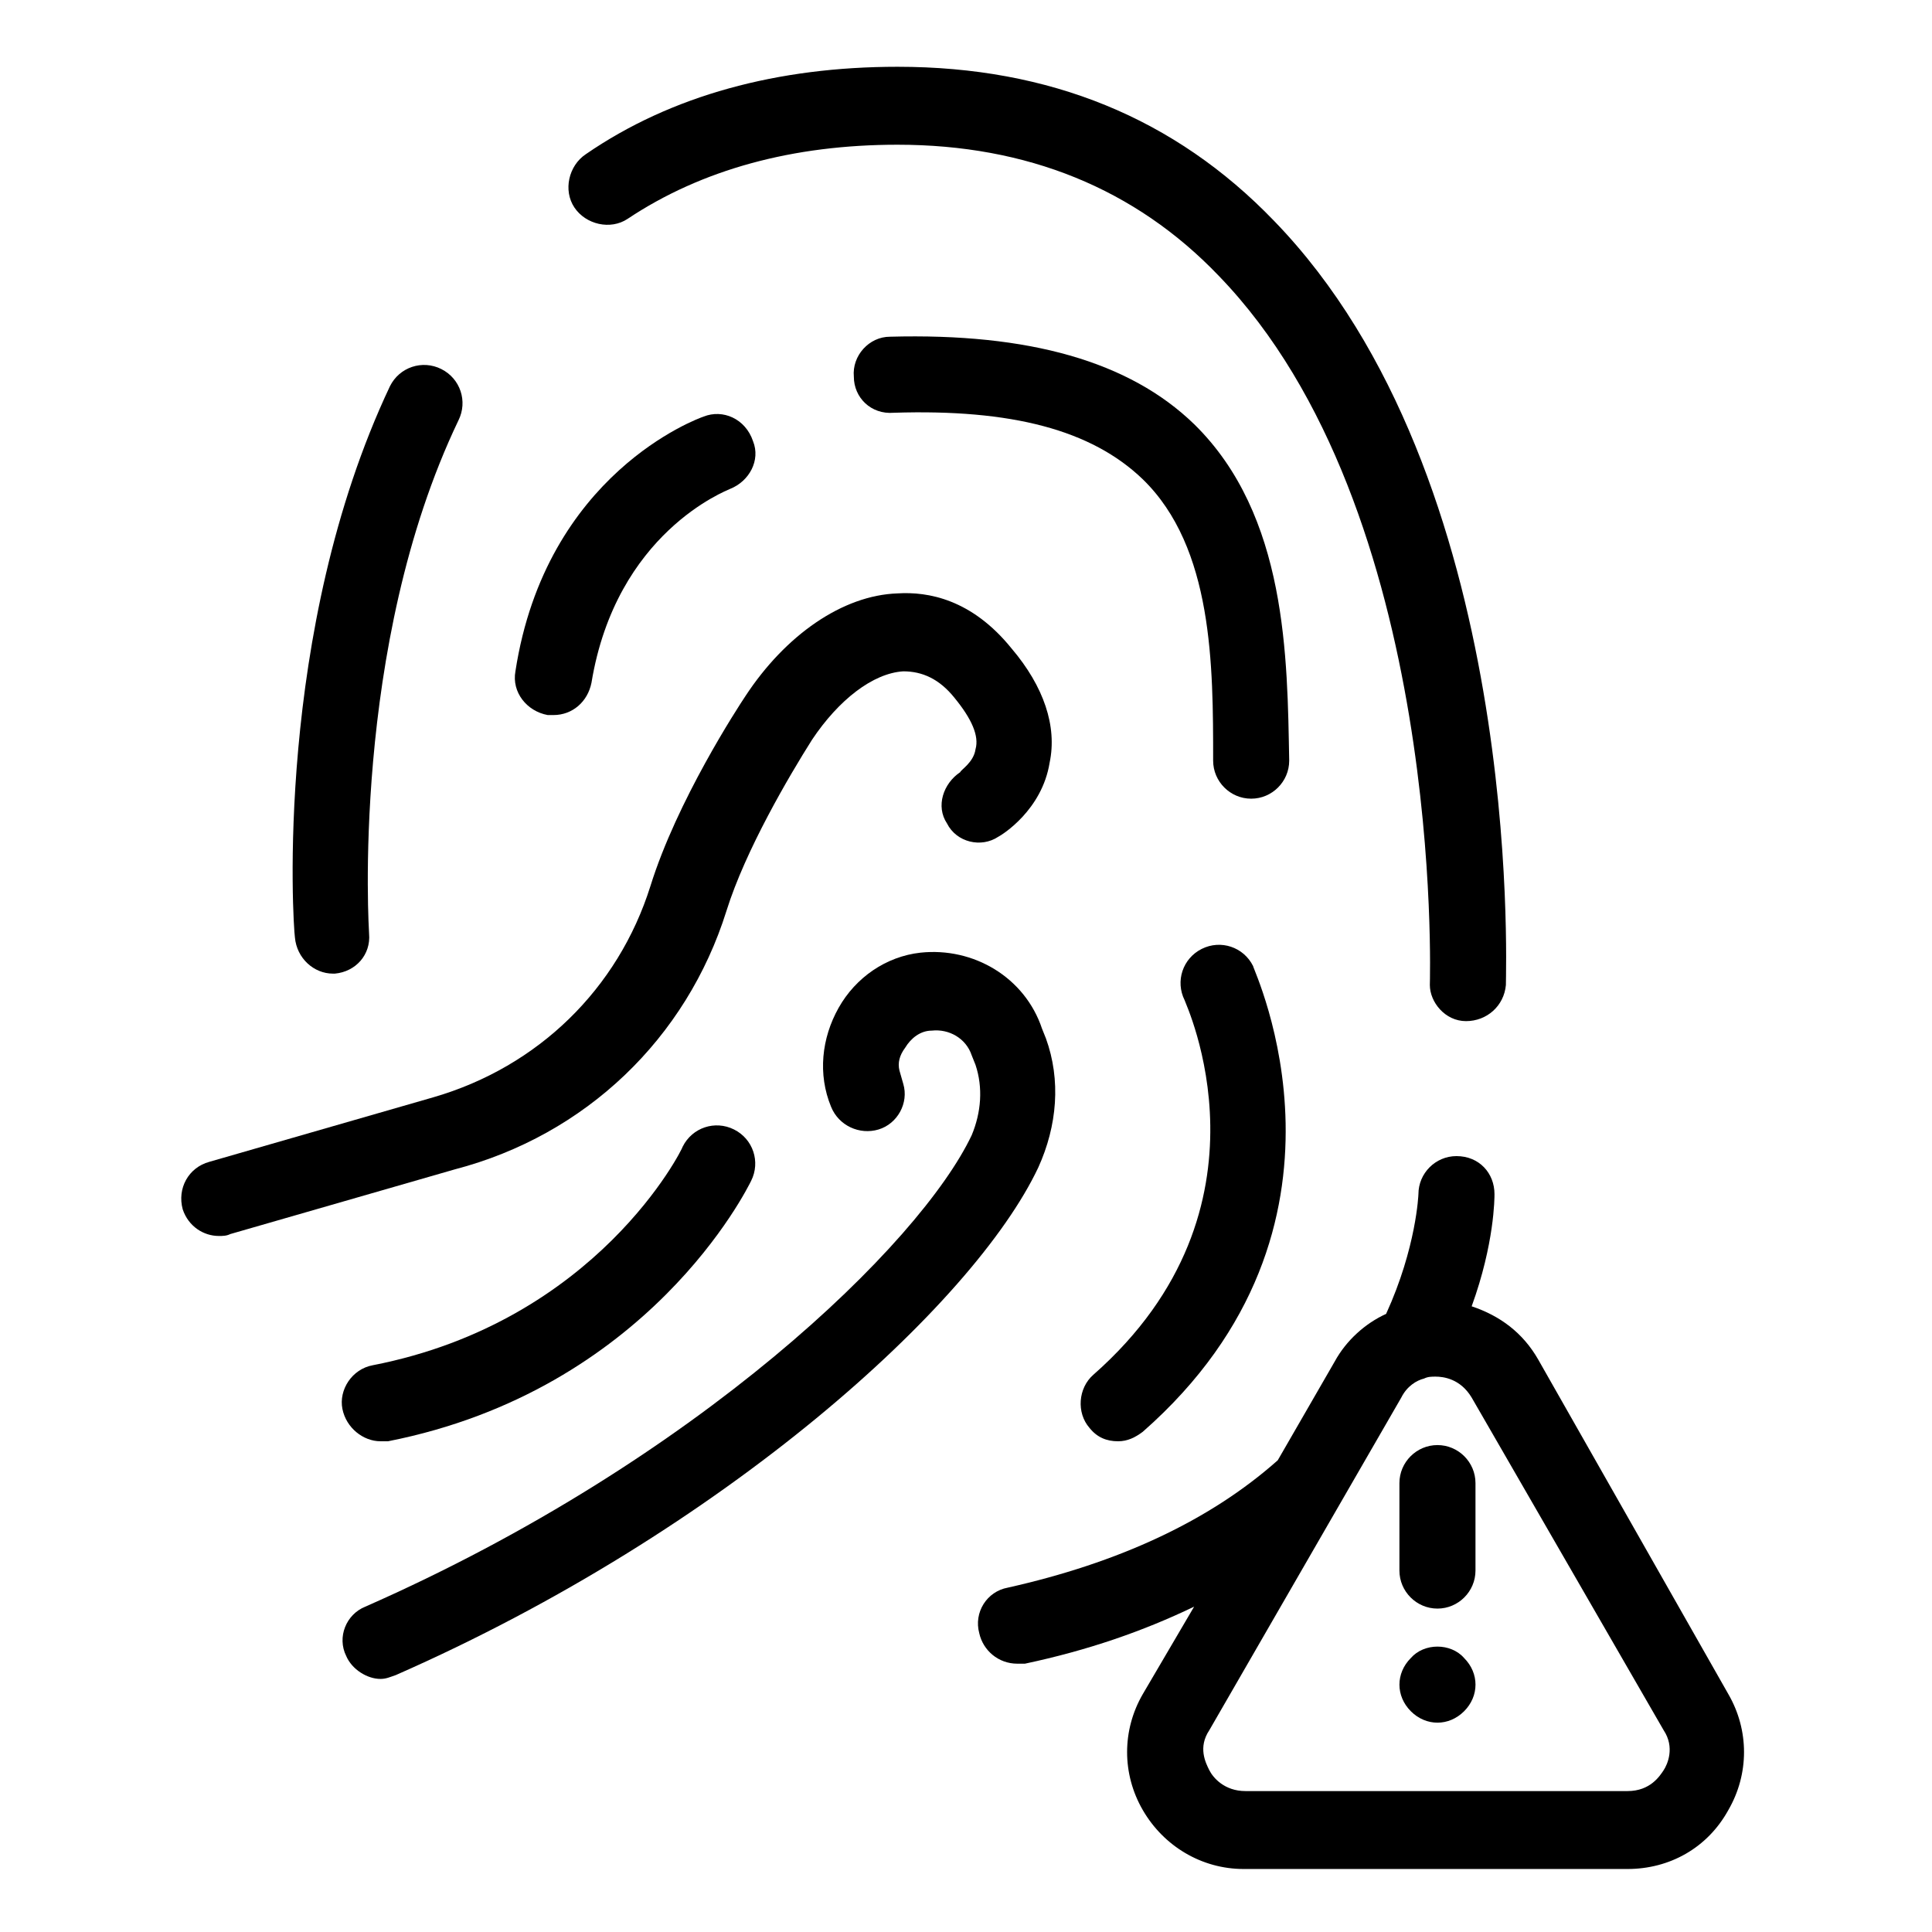
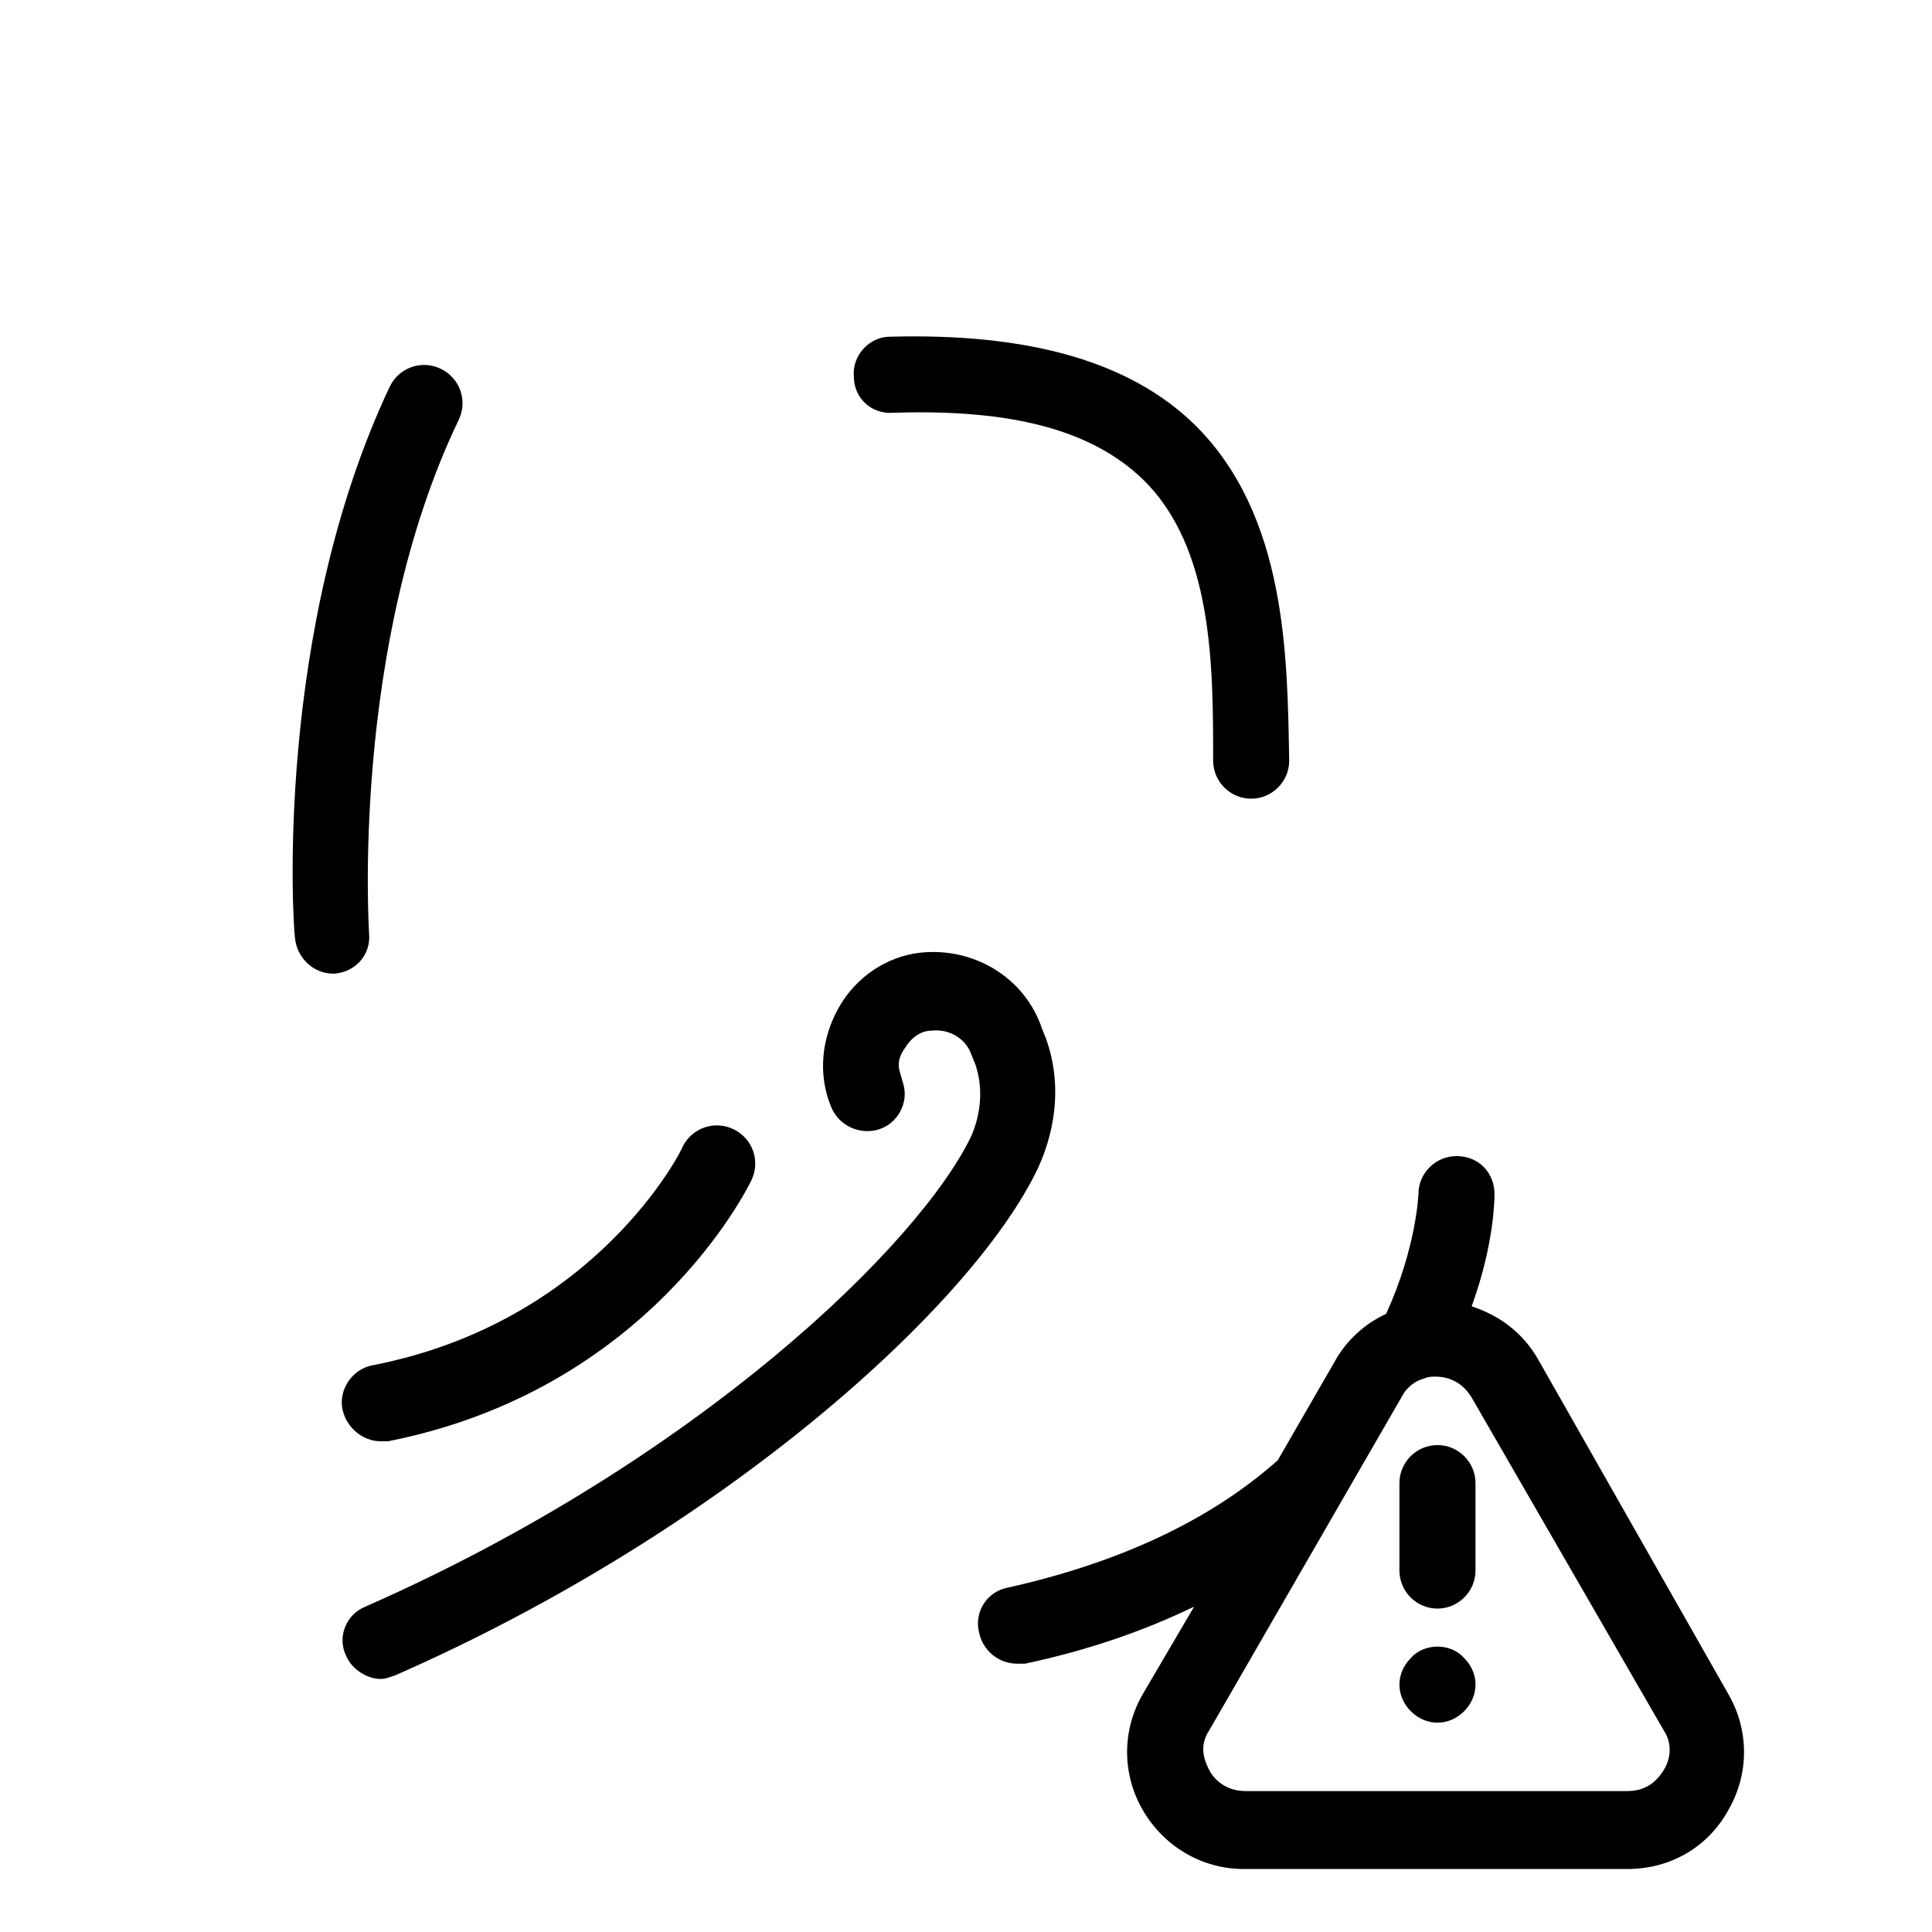
<svg xmlns="http://www.w3.org/2000/svg" fill="#000000" width="800px" height="800px" version="1.1" viewBox="144 144 512 512">
  <g>
    <path d="m260.95 241.8c-5.039-2.519-11.082-0.504-13.602 4.535-30.73 64.992-25.695 142.58-25.191 146.11 0.504 5.543 5.039 9.574 10.078 9.574h0.504c5.543-0.504 9.574-5.039 9.07-10.578 0-0.504-5.039-76.074 23.68-136.03 2.516-5.043 0.5-11.09-4.539-13.609z" />
-     <path d="m532.5 414.61c0.504 0 0.504 0 0 0 5.543 0 10.078-4.031 10.578-9.574 0-5.543 4.535-134.52-61.465-202.53-26.195-27.203-59.445-40.809-99.75-40.809-31.738 0-59.953 7.559-82.625 23.176-4.535 3.023-6.047 9.574-3.023 14.105 3.023 4.535 9.574 6.047 14.105 3.023 19.648-13.098 43.832-19.648 71.539-19.648 34.258 0 62.977 11.586 85.145 34.762 59.953 61.969 55.922 186.41 55.922 187.92 0.004 4.535 4.031 9.574 9.574 9.574z" />
    <path d="m460.46 256.41c-17.129-16.625-43.832-24.184-80.609-23.176-5.543 0-10.078 5.039-9.574 10.578 0 5.543 4.535 10.078 10.578 9.574 31.234-1.008 52.395 4.535 66 17.633 18.641 18.137 18.641 49.375 18.641 74.562 0 5.543 4.535 10.078 10.078 10.078 5.543 0 10.078-4.535 10.078-10.078-0.508-27.203-0.508-64.992-25.191-89.172z" />
-     <path d="m433.75 508.32c-4.031 3.527-4.535 10.078-1.008 14.105 2.016 2.519 4.535 3.527 7.559 3.527 2.519 0 4.535-1.008 6.551-2.519 61.969-54.41 29.223-122.43 29.223-123.43-2.519-5.039-8.566-7.055-13.602-4.535-5.039 2.519-7.055 8.566-4.535 13.602-0.004 0.508 26.191 54.918-24.188 99.254z" />
-     <path d="m330.47 254.4c-1.512 0.504-41.816 15.113-49.879 67.512-1.008 5.543 3.023 10.578 8.566 11.586h1.512c5.039 0 9.07-3.527 10.078-8.566 6.551-39.801 35.77-50.883 36.777-51.387 5.039-2.016 8.062-7.559 6.047-12.594-2.019-6.047-8.062-8.566-13.102-6.551z" />
-     <path d="m336.52 385.39c5.039-16.121 16.625-35.77 22.672-45.344 7.055-10.578 16.121-17.633 24.184-18.137 5.039 0 9.574 2.016 13.602 7.055 4.535 5.543 6.551 10.078 5.543 13.602-0.504 3.527-4.031 5.543-4.031 6.047-4.535 3.023-6.551 9.07-3.527 13.602 2.519 5.039 9.07 6.551 13.602 3.527 1.008-0.504 11.586-7.055 13.602-19.648 2.016-9.574-1.512-20.152-10.078-30.23-10.578-13.098-22.168-15.113-30.23-14.609-14.609 0.504-29.727 11.082-40.305 27.207-2.016 3.023-18.137 27.711-25.191 50.383-8.566 27.207-29.727 47.863-57.434 55.922l-59.449 17.129c-5.543 1.512-8.566 7.055-7.055 12.594 1.512 4.535 5.543 7.055 9.574 7.055 1.008 0 2.016 0 3.023-0.504l59.449-17.129c34.77-9.07 61.469-34.762 72.051-68.52z" />
    <path d="m421.16 419.14-1.008-2.519c-4.535-13.602-18.137-21.664-32.242-20.152-9.07 1.008-17.129 6.551-21.664 14.609-4.535 8.062-5.543 17.633-2.016 26.199 2.016 5.039 7.559 7.559 12.594 6.047 5.039-1.512 8.062-7.055 6.551-12.09l-1.008-3.527c-0.504-2.016 0-4.031 1.512-6.047 1.512-2.519 4.031-4.535 7.055-4.535 4.535-0.504 9.07 2.016 10.578 6.551l1.008 2.519c2.016 6.047 1.512 12.594-1.008 18.641-13.602 28.719-72.547 86.152-160.71 124.95-5.039 2.016-7.559 8.062-5.039 13.098 1.512 3.527 5.543 6.047 9.07 6.047 1.512 0 2.519-0.504 4.031-1.008 87.16-38.289 153.16-98.242 170.29-134.52 5.031-11.086 6.039-23.18 2.012-34.262z" />
    <path d="m244.82 525.95h2.016c69.023-13.602 95.219-67.008 96.227-69.023 2.519-5.039 0.504-11.082-4.535-13.602s-11.082-0.504-13.602 4.535c0 0.504-22.672 46.352-82.121 57.938-5.543 1.008-9.07 6.551-8.062 11.586 1.012 5.043 5.543 8.566 10.078 8.566z" />
    <path d="m551.64 504.29c-4.031-7.055-10.078-11.586-17.633-14.105 6.047-16.625 6.047-28.719 6.047-29.727 0-5.543-4.031-10.078-10.078-10.078-5.543 0-10.078 4.535-10.078 10.078 0 0-0.504 14.105-8.566 31.738-5.543 2.519-10.578 7.055-13.602 12.594l-15.113 26.199c-18.137 16.121-42.32 27.207-71.539 33.754-5.543 1.008-9.07 6.551-7.559 12.09 1.008 4.535 5.039 8.062 10.078 8.062h2.016c16.625-3.527 31.234-8.566 44.84-15.113l-13.602 23.176c-5.543 9.574-5.543 21.16 0 30.73 5.543 9.574 15.617 15.617 26.703 15.617h101.77c11.082 0 21.16-5.543 26.703-15.617 5.543-9.574 5.543-21.16 0-30.73zm33.254 108.82c-1.008 1.512-3.527 5.543-9.574 5.543h-101.27c-5.543 0-8.566-3.527-9.574-5.543s-3.023-6.047 0-10.578l50.883-88.168c1.512-3.023 4.031-4.535 6.047-5.039 1.008-0.504 2.016-0.504 3.023-0.504 2.016 0 6.551 0.504 9.574 5.543l50.883 88.168c3.023 4.531 1.008 9.066 0.004 10.578z" />
    <path d="m524.94 526.96c-5.543 0-10.078 4.535-10.078 10.078v23.176c0 5.543 4.535 10.078 10.078 10.078 5.543 0 10.078-4.535 10.078-10.078v-23.176c0-5.543-4.535-10.078-10.078-10.078z" />
    <path d="m517.89 583.39c-2.016 2.016-3.023 4.535-3.023 7.055 0 2.519 1.008 5.039 3.023 7.055s4.535 3.023 7.055 3.023c2.519 0 5.039-1.008 7.055-3.023s3.023-4.535 3.023-7.055c0-2.519-1.008-5.039-3.023-7.055-3.531-4.031-10.582-4.031-14.109 0z" />
  </g>
</svg>